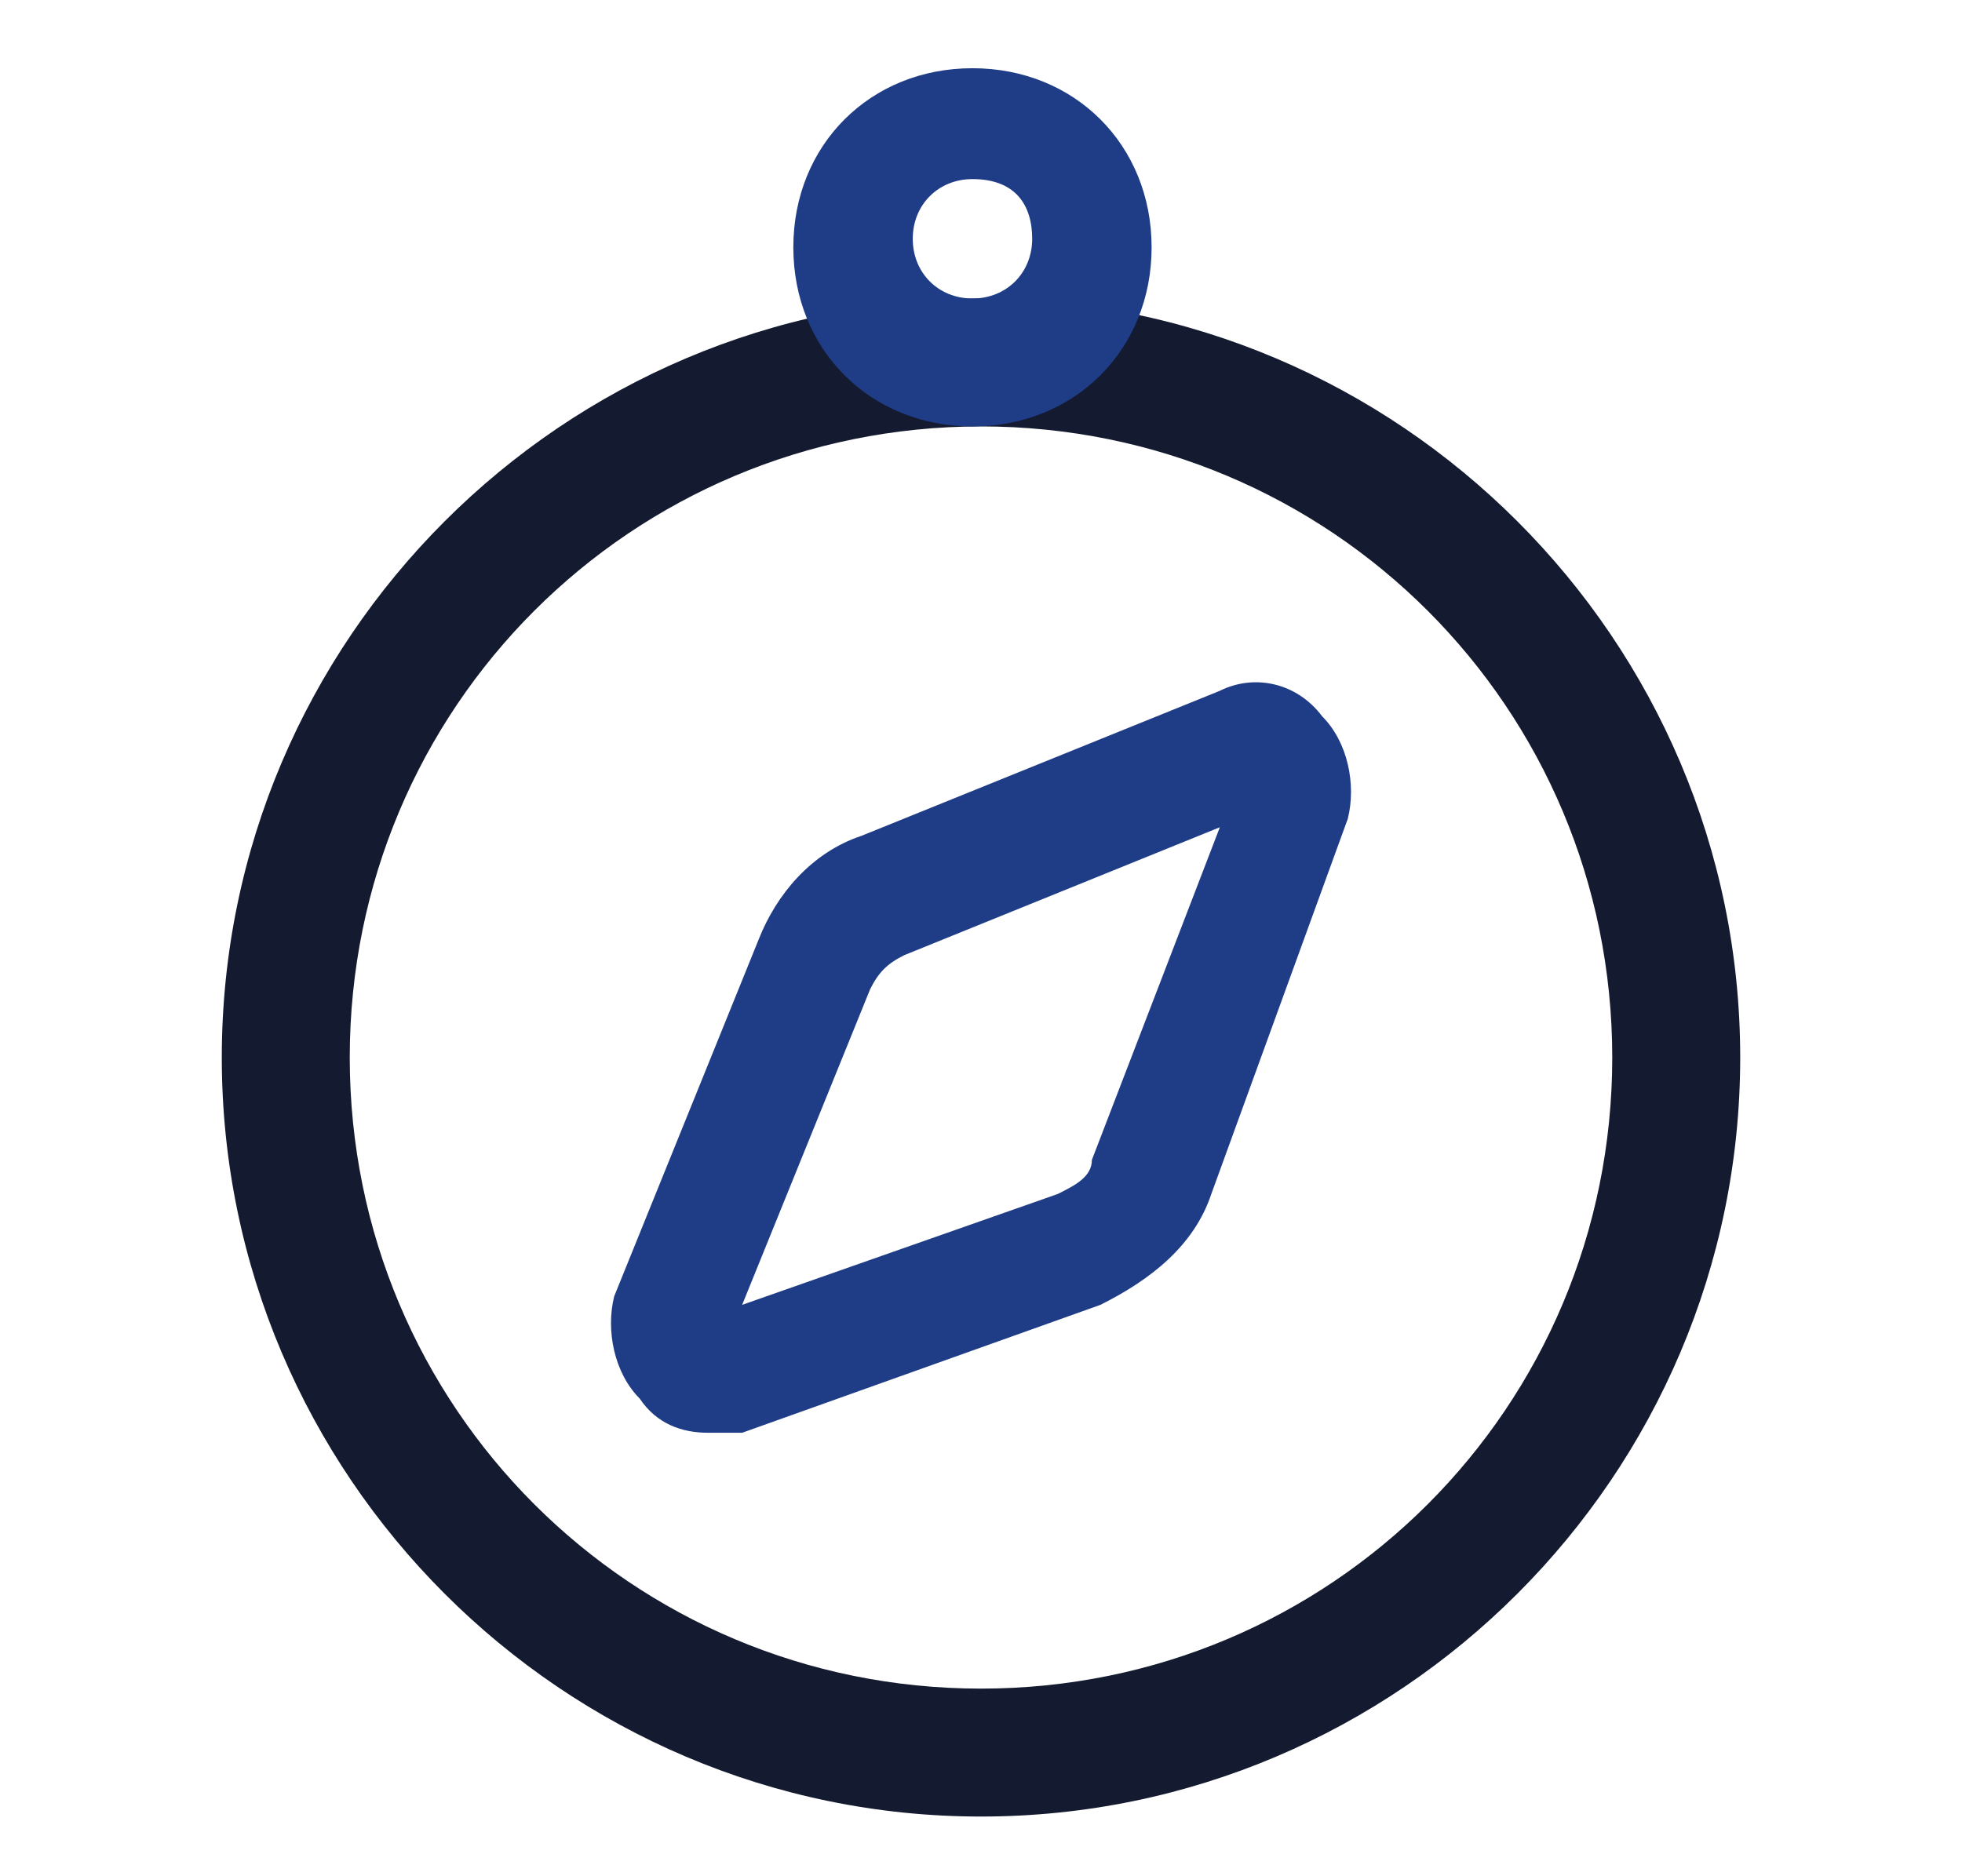
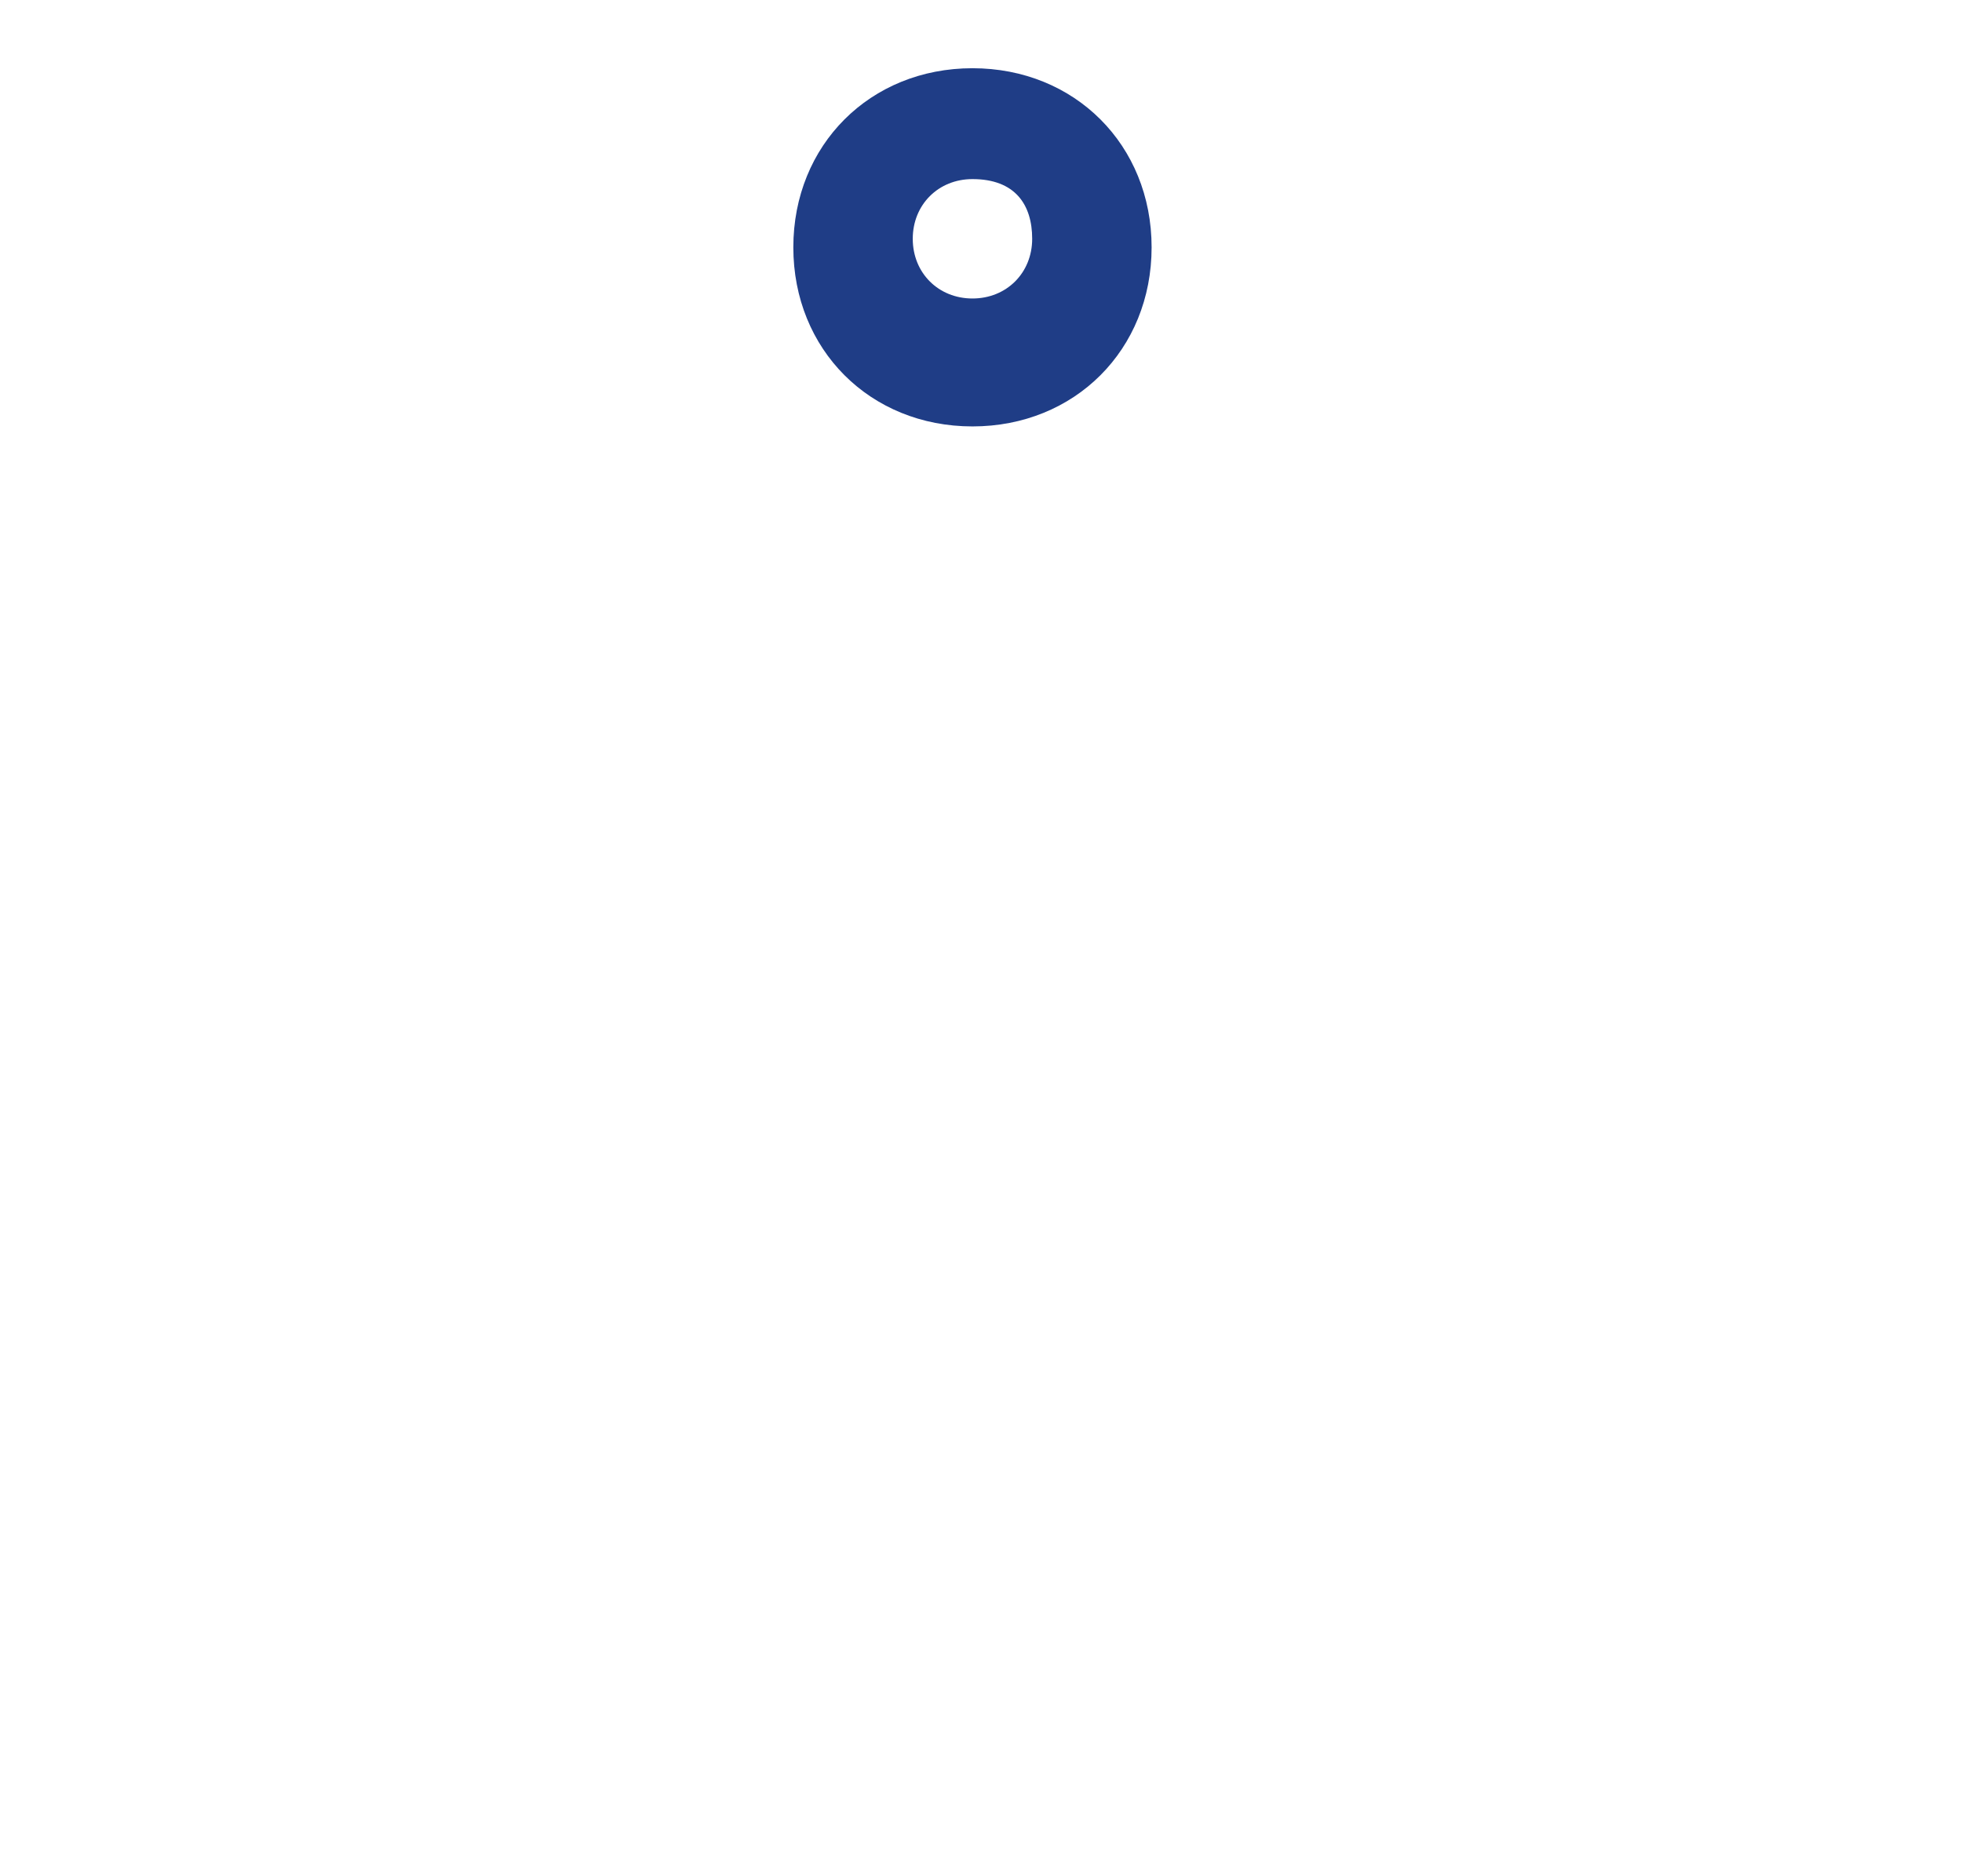
<svg xmlns="http://www.w3.org/2000/svg" version="1.1" id="Calque_1" x="0px" y="0px" viewBox="0 0 23 22" style="enable-background:new 0 0 23 22;" xml:space="preserve">
  <style type="text/css">
	.st0{fill:#141A2F;}
	.st1{fill:#1F3D86;}
</style>
  <g>
    <g>
-       <path class="st0" d="M11.5,21.3c-4.9,0-8.9-4-8.9-8.9s4-8.9,8.9-8.9s8.9,4,8.9,8.9S16.4,21.3,11.5,21.3z M11.5,5    c-4.1,0-7.4,3.3-7.4,7.4s3.3,7.4,7.4,7.4s7.4-3.3,7.4-7.4S15.6,5,11.5,5z" />
-     </g>
+       </g>
    <g>
      <path class="st1" d="M11.4,5c-1.2,0-2.1-0.9-2.1-2.1s0.9-2.1,2.1-2.1s2.1,0.9,2.1,2.1S12.6,5,11.4,5z M11.4,2.1    c-0.4,0-0.7,0.3-0.7,0.7s0.3,0.7,0.7,0.7s0.7-0.3,0.7-0.7S11.9,2.1,11.4,2.1z" />
    </g>
-     <path class="st1" d="M8.3,16.8c-0.3,0-0.6-0.1-0.8-0.4c-0.3-0.3-0.4-0.8-0.3-1.2L8.9,11c0.2-0.5,0.6-1,1.2-1.2l4.2-1.7   c0.4-0.2,0.9-0.1,1.2,0.3c0.3,0.3,0.4,0.8,0.3,1.2L14.2,14c-0.2,0.6-0.7,1-1.3,1.3l-4.2,1.5C8.5,16.8,8.4,16.8,8.3,16.8z M14.3,9.7   l-3.7,1.5l0,0c-0.2,0.1-0.3,0.2-0.4,0.4l-1.5,3.7l3.7-1.3c0.2-0.1,0.4-0.2,0.4-0.4L14.3,9.7z M10.4,10.5L10.4,10.5L10.4,10.5z" />
  </g>
</svg>